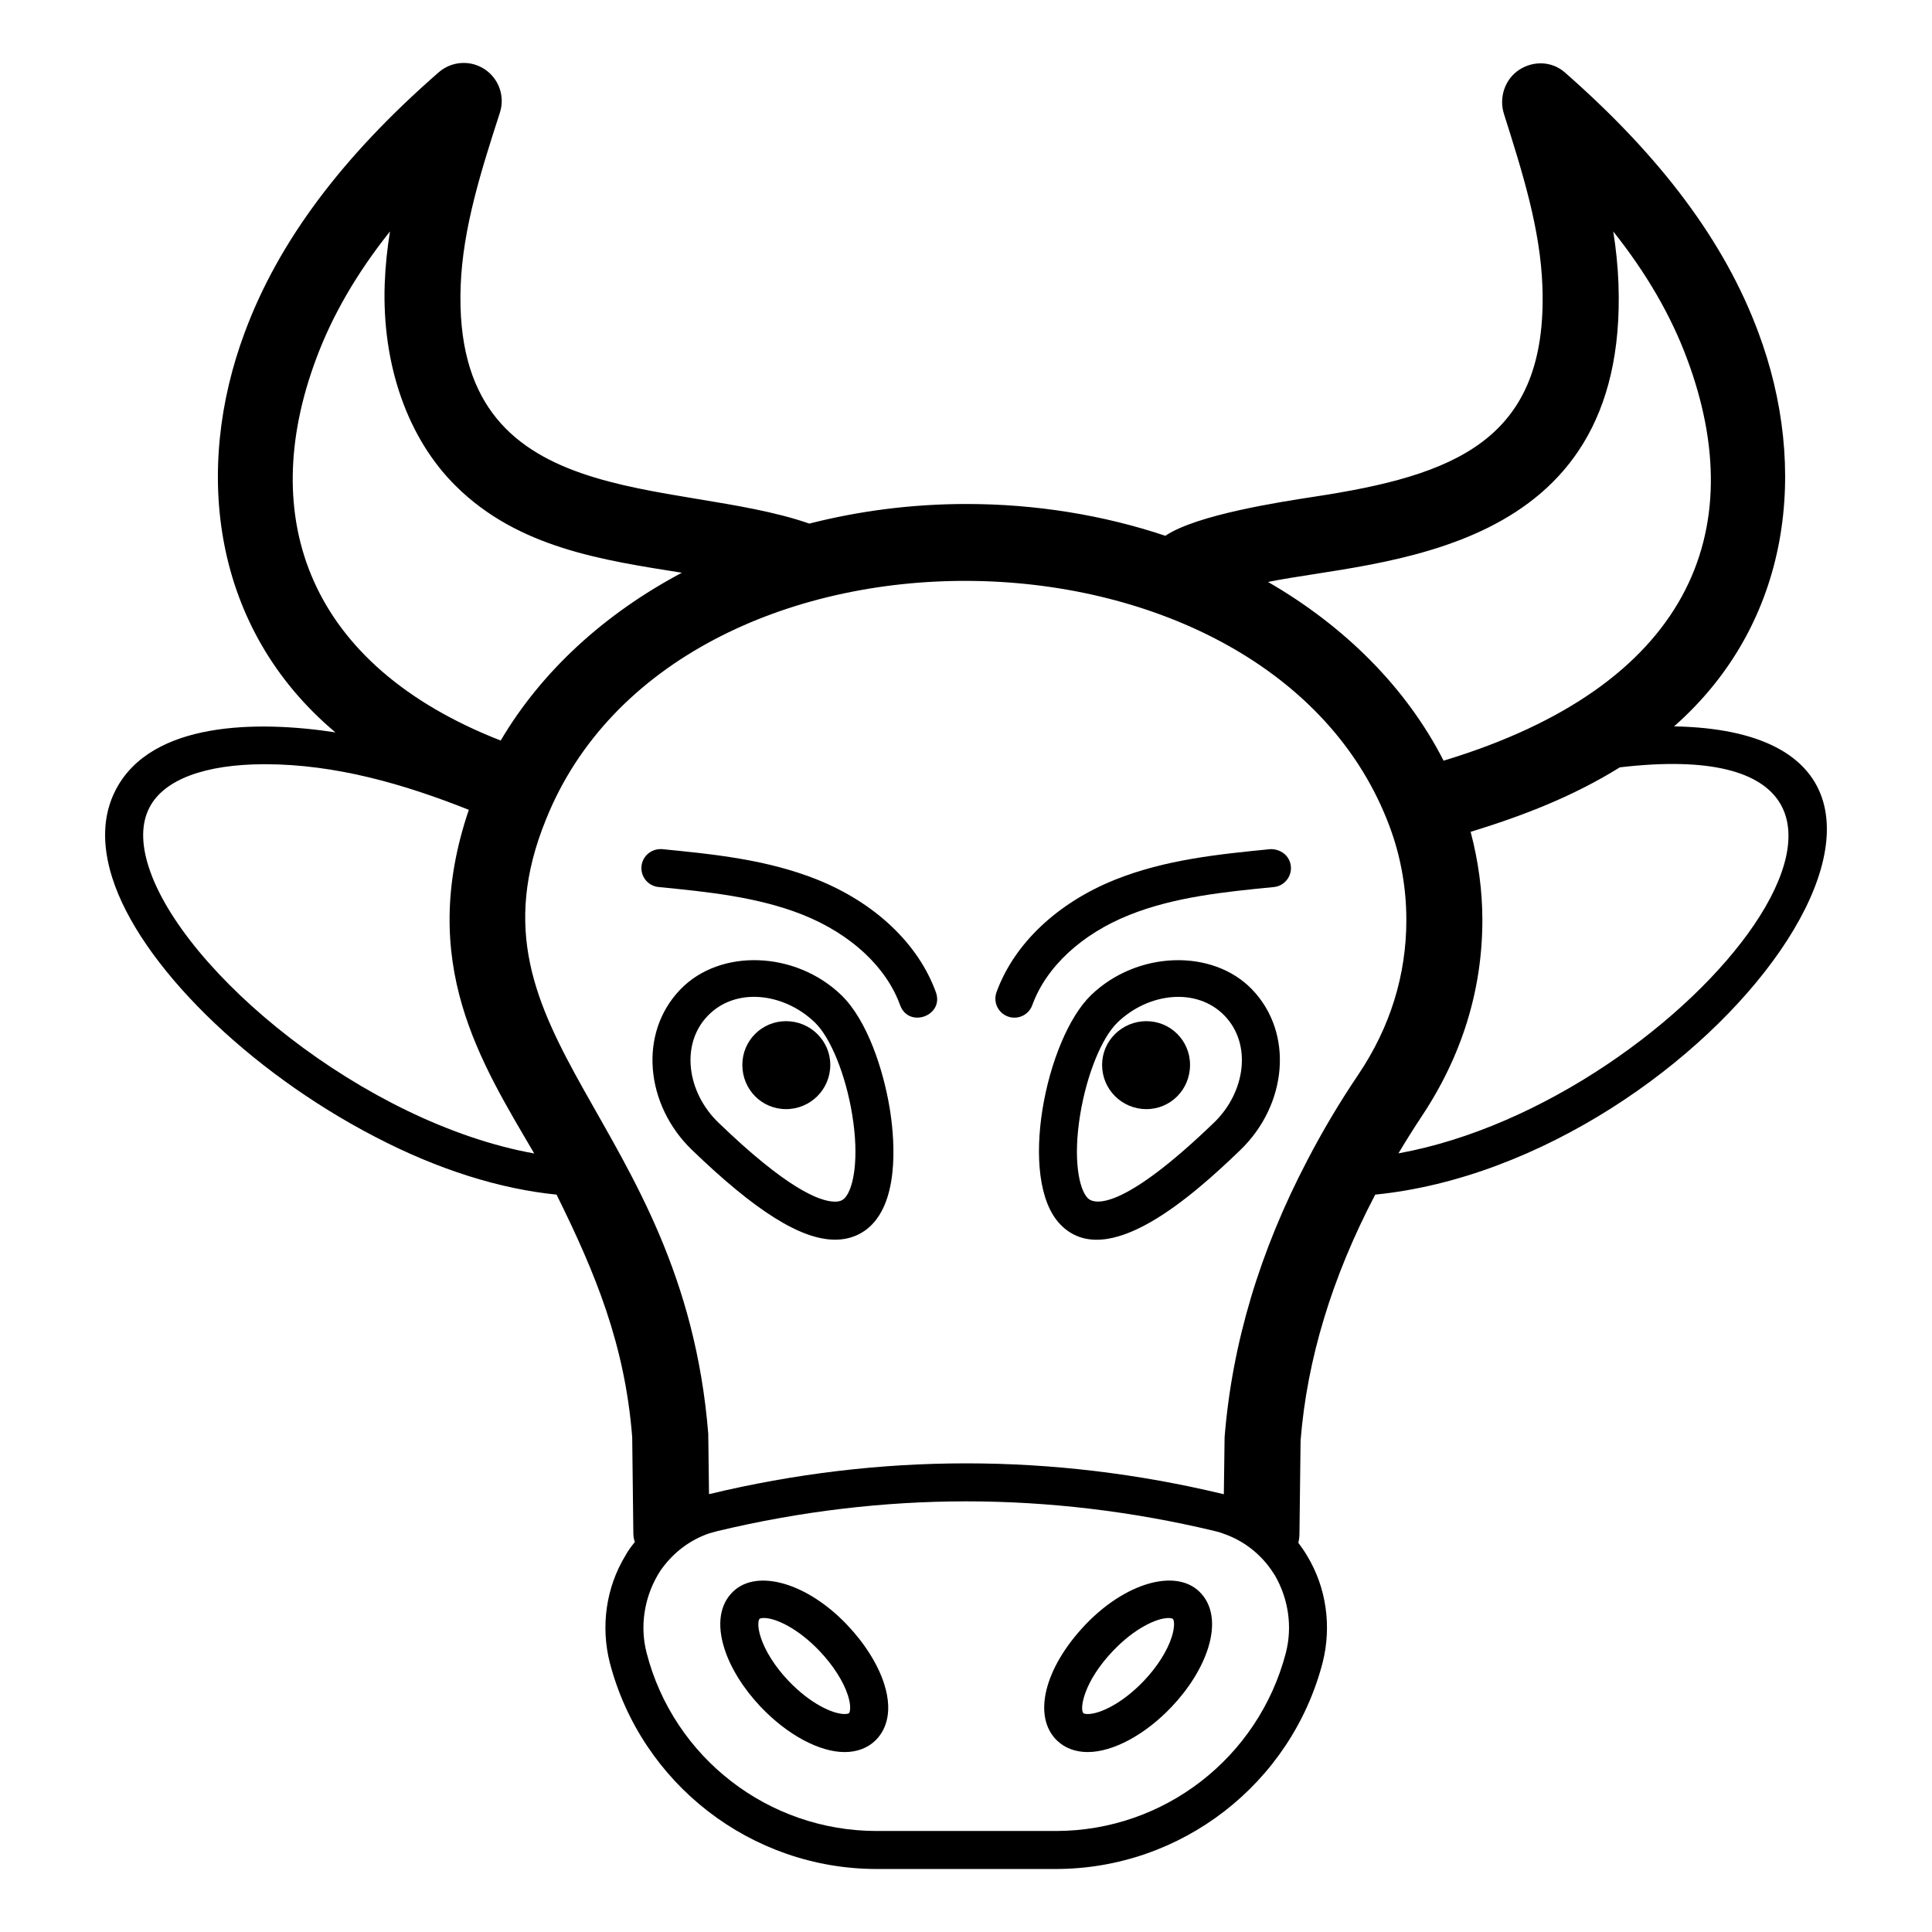
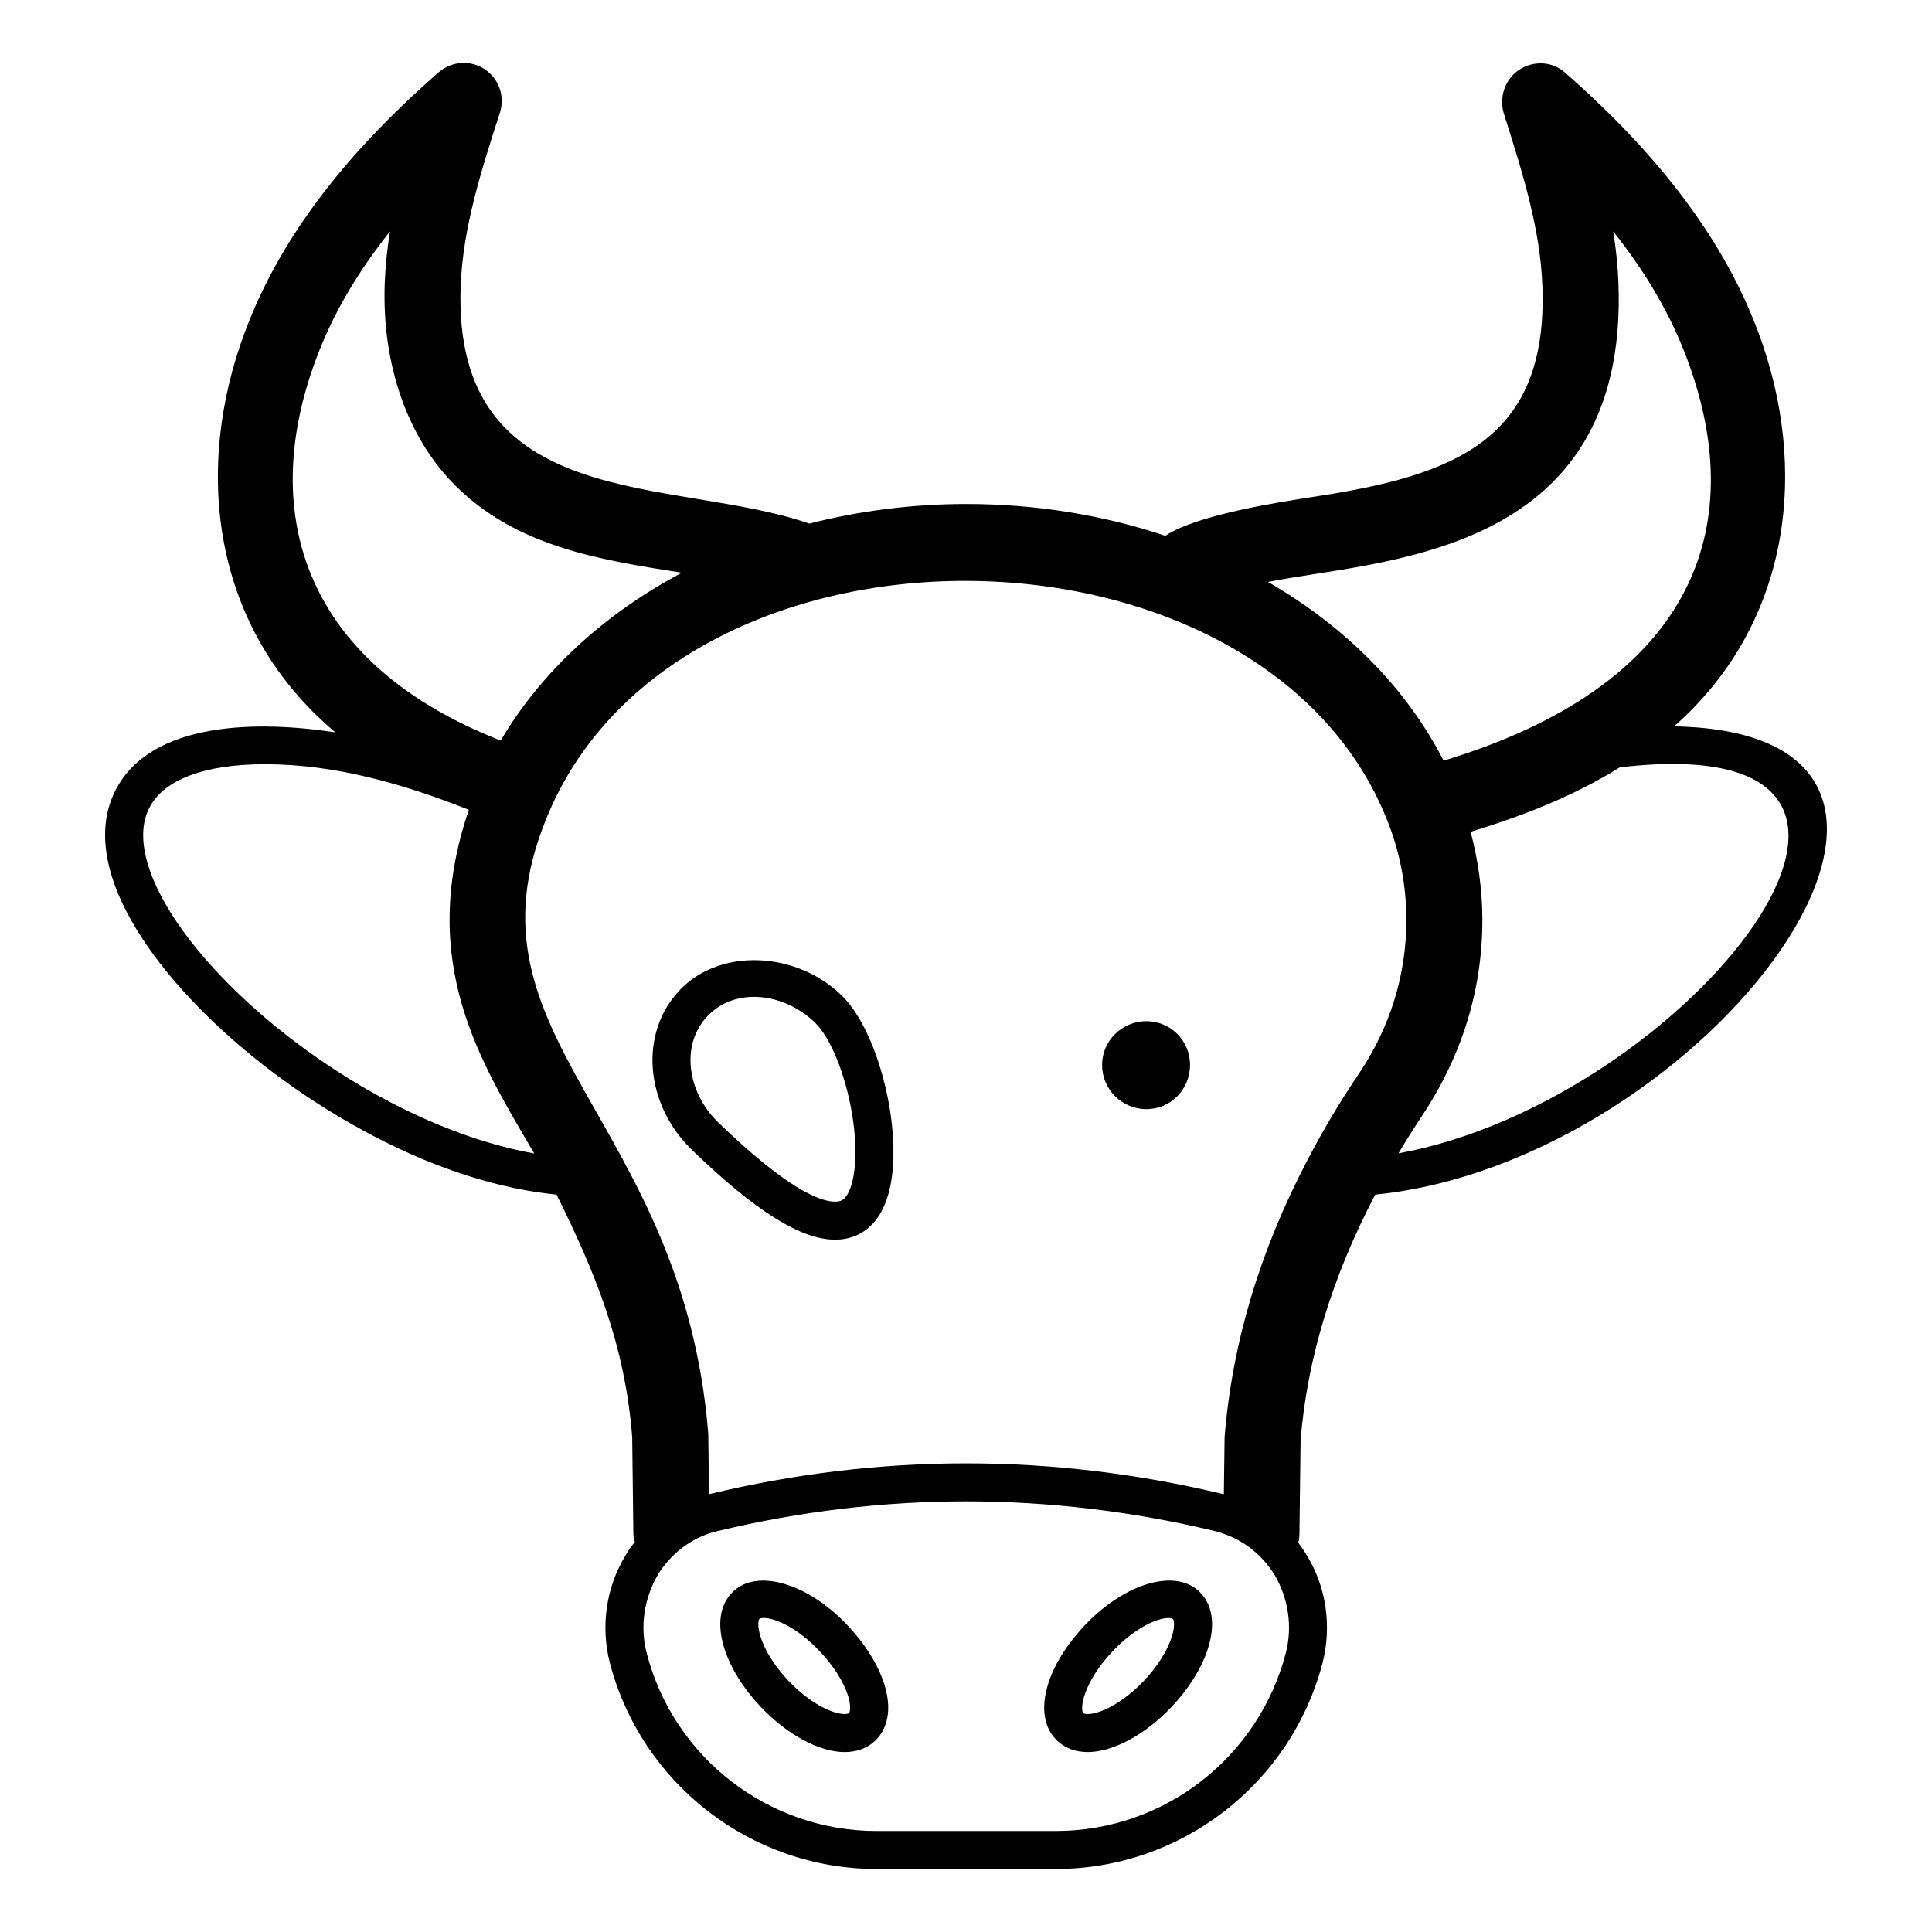
<svg xmlns="http://www.w3.org/2000/svg" fill="#000000" width="800px" height="800px" version="1.1" viewBox="144 144 512 512">
  <g>
    <path d="m173.75 376.62c7.246 22.918 35.895 51.148 69.656 68.652 16.762 8.742 33.141 13.816 48.086 15.316 10.316 20.84 18.102 39.695 20.047 64.25l0.301 25.293c0 0.906 0.102 1.715 0.402 2.519-0.906 1.105-1.812 2.316-2.519 3.625-5.141 8.465-6.551 18.742-4.133 28.316 8.363 32.141 37.484 54.711 70.734 54.711h47.457c33.25 0 62.371-22.57 70.734-54.711 2.418-9.574 1.008-19.852-4.133-28.316-0.707-1.211-1.512-2.316-2.316-3.426 0.203-0.809 0.301-1.613 0.301-2.519l0.301-24.59c1.715-21.559 8.363-43.324 19.648-64.891 0.047-0.09 0.102-0.172 0.145-0.262 87.816-8.789 172.09-122.38 79.188-124.09 31.328-27.617 35.66-68.754 22.312-104.46-8.871-23.863-25.645-46.387-51.273-68.852-3.398-2.981-8.305-3.16-12.098-0.68-3.785 2.481-5.402 7.352-4.035 11.66 4.965 15.688 9.648 30.496 10.199 45.727 1.484 40.973-23.539 50.117-60.469 55.742-8.754 1.348-31.137 4.746-39.457 10.355-16.332-5.457-34.176-8.426-52.734-8.426-14.434 0-28.422 1.828-41.613 5.195-35.766-12.449-94.582-2.231-92.406-62.867 0.562-15.539 5.566-31.043 10.402-46.043 1.391-4.301-0.266-9.012-4.043-11.504-3.766-2.488-8.754-2.164-12.168 0.816-25.688 22.406-42.492 44.93-51.379 68.852-13.656 36.5-8.824 78.488 23.992 106.07-20.453-3.129-48.766-3.031-58.219 15.254-3.41 6.574-3.719 14.406-0.91 23.289zm311 205.46c-7.254 27.711-32.242 47.152-60.961 47.152h-47.457c-28.719 0-53.809-19.445-60.961-47.152-1.812-6.953-0.707-14.41 2.922-20.66 0.402-0.605 0.707-1.207 1.109-1.711 3.223-4.434 7.559-7.656 12.594-9.367 0.707-0.203 1.41-0.402 2.215-0.605 21.867-5.238 44.031-7.863 65.797-7.863 21.867 0 44.031 2.621 65.898 7.863 0.805 0.203 1.613 0.402 2.316 0.703 5.039 1.715 9.473 5.039 12.594 9.473 0.301 0.508 0.707 1.008 1.008 1.512 3.633 6.246 4.738 13.703 2.926 20.656zm29.852-132.43c1.957-3.277 4-6.539 6.121-9.746 10.68-16.02 16.121-33.551 16.121-52.094 0-7.926-1.102-15.742-3.109-23.359 13.977-4.301 27.078-9.359 39.547-17.098 96.316-11.297 18.215 88.34-58.68 102.3zm58.309-230.47c-0.172-4.684-0.66-9.301-1.383-13.844 8.84 11.129 15.312 22.316 19.562 33.762 17.078 45.668 0.742 86.727-64.523 106.49-9.898-19.379-26.191-35.617-46.527-47.363 29.141-5.93 95.512-6.137 92.871-79.043zm-61.355 142.04c3.426 8.465 5.141 17.434 5.141 26.598 0 14.508-4.231 28.316-12.695 40.91-5.039 7.457-9.574 15.113-13.602 22.871-12.496 23.883-19.852 48.266-21.867 73.254l-0.203 15.113h-0.102c-45.242-10.883-91.09-10.883-136.33 0l-0.203-16.02c-6.738-83.68-66.652-104.69-43.023-162.73 34.117-85.184 189.55-83.551 222.89 0.004zm-283.77-122.14c4.25-11.445 10.719-22.633 19.559-33.742-0.727 4.555-1.219 9.18-1.391 13.844-0.773 21.539 6.125 41.109 18.902 53.676 16.539 16.375 38.988 19.605 59.84 22.926-20.461 10.852-37.172 26.09-48.008 44.469-51.059-19.949-64.695-58.961-48.902-101.17zm-44.168 118.91c3.816-7.391 14.68-11.465 30.578-11.465 18.668 0 36.84 5.246 54.047 12.086-13.805 40.68 3.285 67.039 17.332 91.074-45.098-8.117-93.387-48.152-102.22-76.086-1.973-6.242-1.883-11.488 0.262-15.609z" />
    <path d="m431.59 574.61c-10.922 11.504-14.031 24.414-7.406 30.711 2.062 1.957 4.852 2.992 8.078 2.992 6.695 0 15.207-4.586 22.207-11.957 4.594-4.84 8.023-10.352 9.664-15.527 2.023-6.367 1.184-11.73-2.352-15.086-6.414-6.109-19.699-2.172-30.191 8.867zm22.941 3.18c-1.172 3.691-3.852 7.93-7.363 11.621-5.75 6.062-11.758 8.828-14.902 8.828-0.746 0-1.078-0.16-1.141-0.215-1.062-1.016-0.039-8.246 7.773-16.461 5.719-6.031 11.648-8.766 14.742-8.766 0.688 0 1.078 0.129 1.211 0.258 0.242 0.227 0.617 1.781-0.32 4.734z" />
    <path d="m368.5 574.61c-10.48-11.039-23.773-14.965-30.188-8.863-3.539 3.356-4.375 8.707-2.356 15.086 1.637 5.176 5.066 10.688 9.664 15.527 7.008 7.371 15.516 11.957 22.215 11.957 3.223 0 6.012-1.035 8.074-2.992 2.078-1.969 5.148-6.562 2.379-15.164-1.66-5.129-5.133-10.648-9.789-15.551zm0.469 23.41c-0.066 0.059-0.395 0.215-1.137 0.215-3.144 0-9.152-2.766-14.906-8.828-3.512-3.691-6.195-7.93-7.359-11.621-0.941-2.953-0.562-4.508-0.316-4.742 0.133-0.129 0.52-0.258 1.211-0.258 3.086 0 9.02 2.734 14.742 8.766 3.574 3.758 6.309 8.031 7.488 11.691 0.938 2.918 0.594 4.473 0.277 4.777z" />
-     <path d="m433.16 407.7c-11.996 11.566-19.641 48.887-8.168 60.781 12.27 12.742 34.984-7.438 47.738-19.738 12.332-11.91 14.262-30.93 3.055-42.559-10.512-10.871-30.488-10.184-42.625 1.516zm32.574 33.793c-24.098 23.242-31.699 21.867-33.492 20.004-2.316-2.402-3.922-10.371-1.973-22.18 1.738-10.547 5.707-20.34 9.883-24.355 8.223-7.934 21.039-9.387 28.379-1.781 7.297 7.562 5.527 20.27-2.797 28.312z" />
    <path d="m447.79 414.62c-6.418 0-11.723 5.16-11.723 11.582 0 6.559 5.305 11.727 11.723 11.727 6.418 0 11.582-5.168 11.582-11.727 0-6.422-5.16-11.582-11.582-11.582z" />
    <path d="m366.94 407.7c-12.133-11.699-32.102-12.406-42.621-1.504-11.285 11.684-9.211 30.719 3.051 42.539 16.82 16.234 28.875 23.793 37.938 23.793h0.004c3.863 0 7.25-1.398 9.801-4.043 7.508-7.781 5.758-24.137 4.66-30.809-1.668-10.117-5.914-23.305-12.832-29.977zm0.918 53.797c-0.457 0.473-1.117 0.953-2.547 0.953h-0.004c-4.203 0-12.984-3.641-30.941-20.969-8.285-7.992-10.117-20.719-2.797-28.289 7.418-7.711 20.242-6.074 28.375 1.77 4.172 4.016 8.148 13.805 9.883 24.355 1.949 11.809 0.344 19.777-1.969 22.18z" />
-     <path d="m352.31 414.62c-6.418 0-11.582 5.16-11.582 11.582 0 6.559 5.164 11.727 11.582 11.727 6.418 0 11.723-5.168 11.723-11.727 0-6.422-5.301-11.582-11.723-11.582z" />
-     <path d="m411.11 413.39c2.606 0.949 5.5-0.395 6.453-3.012 3.676-10.133 13.074-18.863 25.777-23.93 11.977-4.781 25.324-6.102 38.234-7.371 2.769-0.273 4.793-2.746 4.516-5.512-0.273-2.773-2.707-4.633-5.512-4.527-13.605 1.348-27.676 2.746-40.973 8.051-15.371 6.141-26.859 17.012-31.516 29.844-0.953 2.617 0.402 5.512 3.019 6.457z" />
-     <path d="m318.52 379.07c12.914 1.27 26.27 2.598 38.234 7.359 12.711 5.078 22.105 13.805 25.781 23.941 2.289 6.258 11.75 2.82 9.477-3.445-4.66-12.832-16.148-23.703-31.523-29.855-13.293-5.293-27.367-6.691-40.977-8.039-2.785-0.215-5.234 1.742-5.508 4.527-0.277 2.766 1.746 5.234 4.516 5.512z" />
  </g>
</svg>